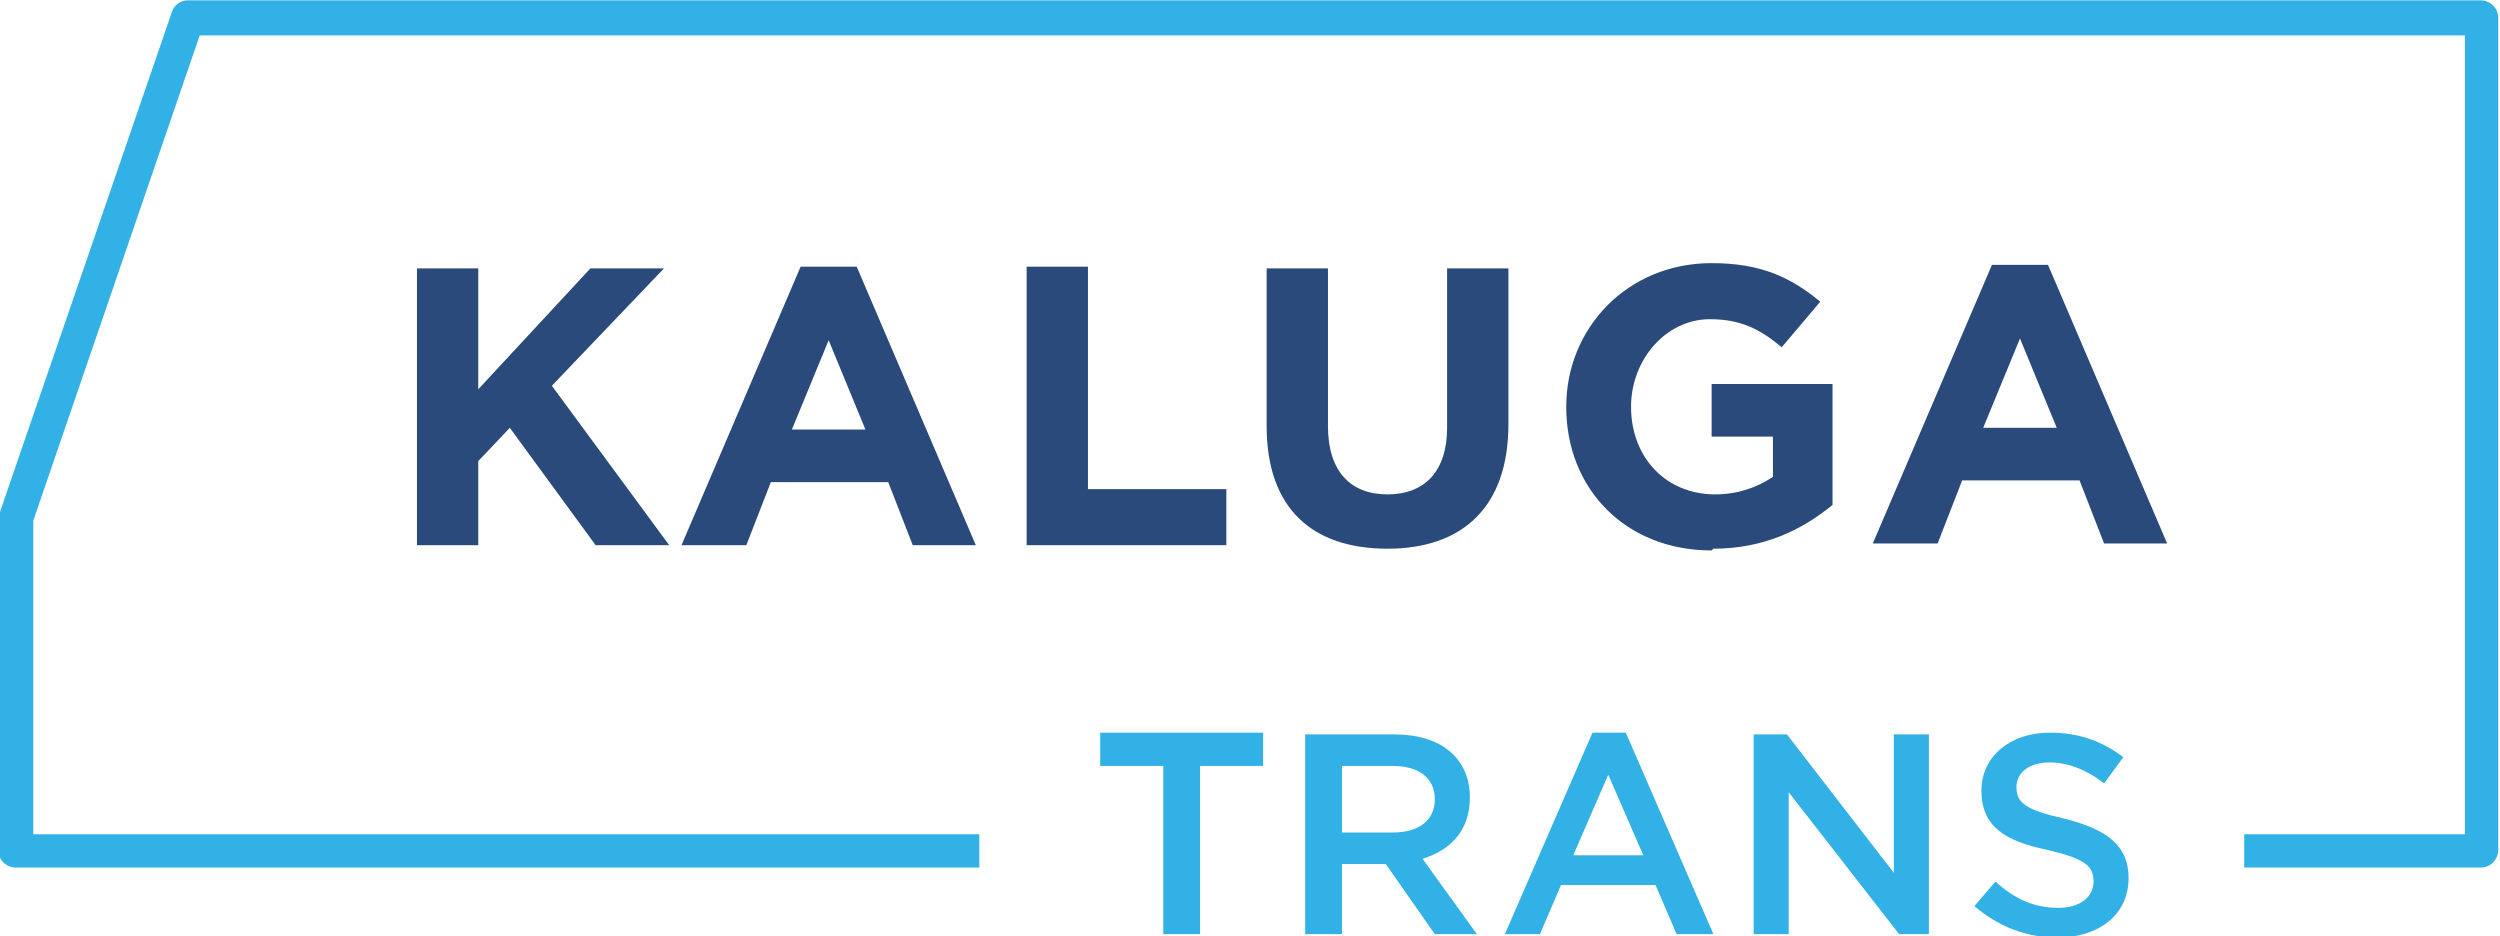
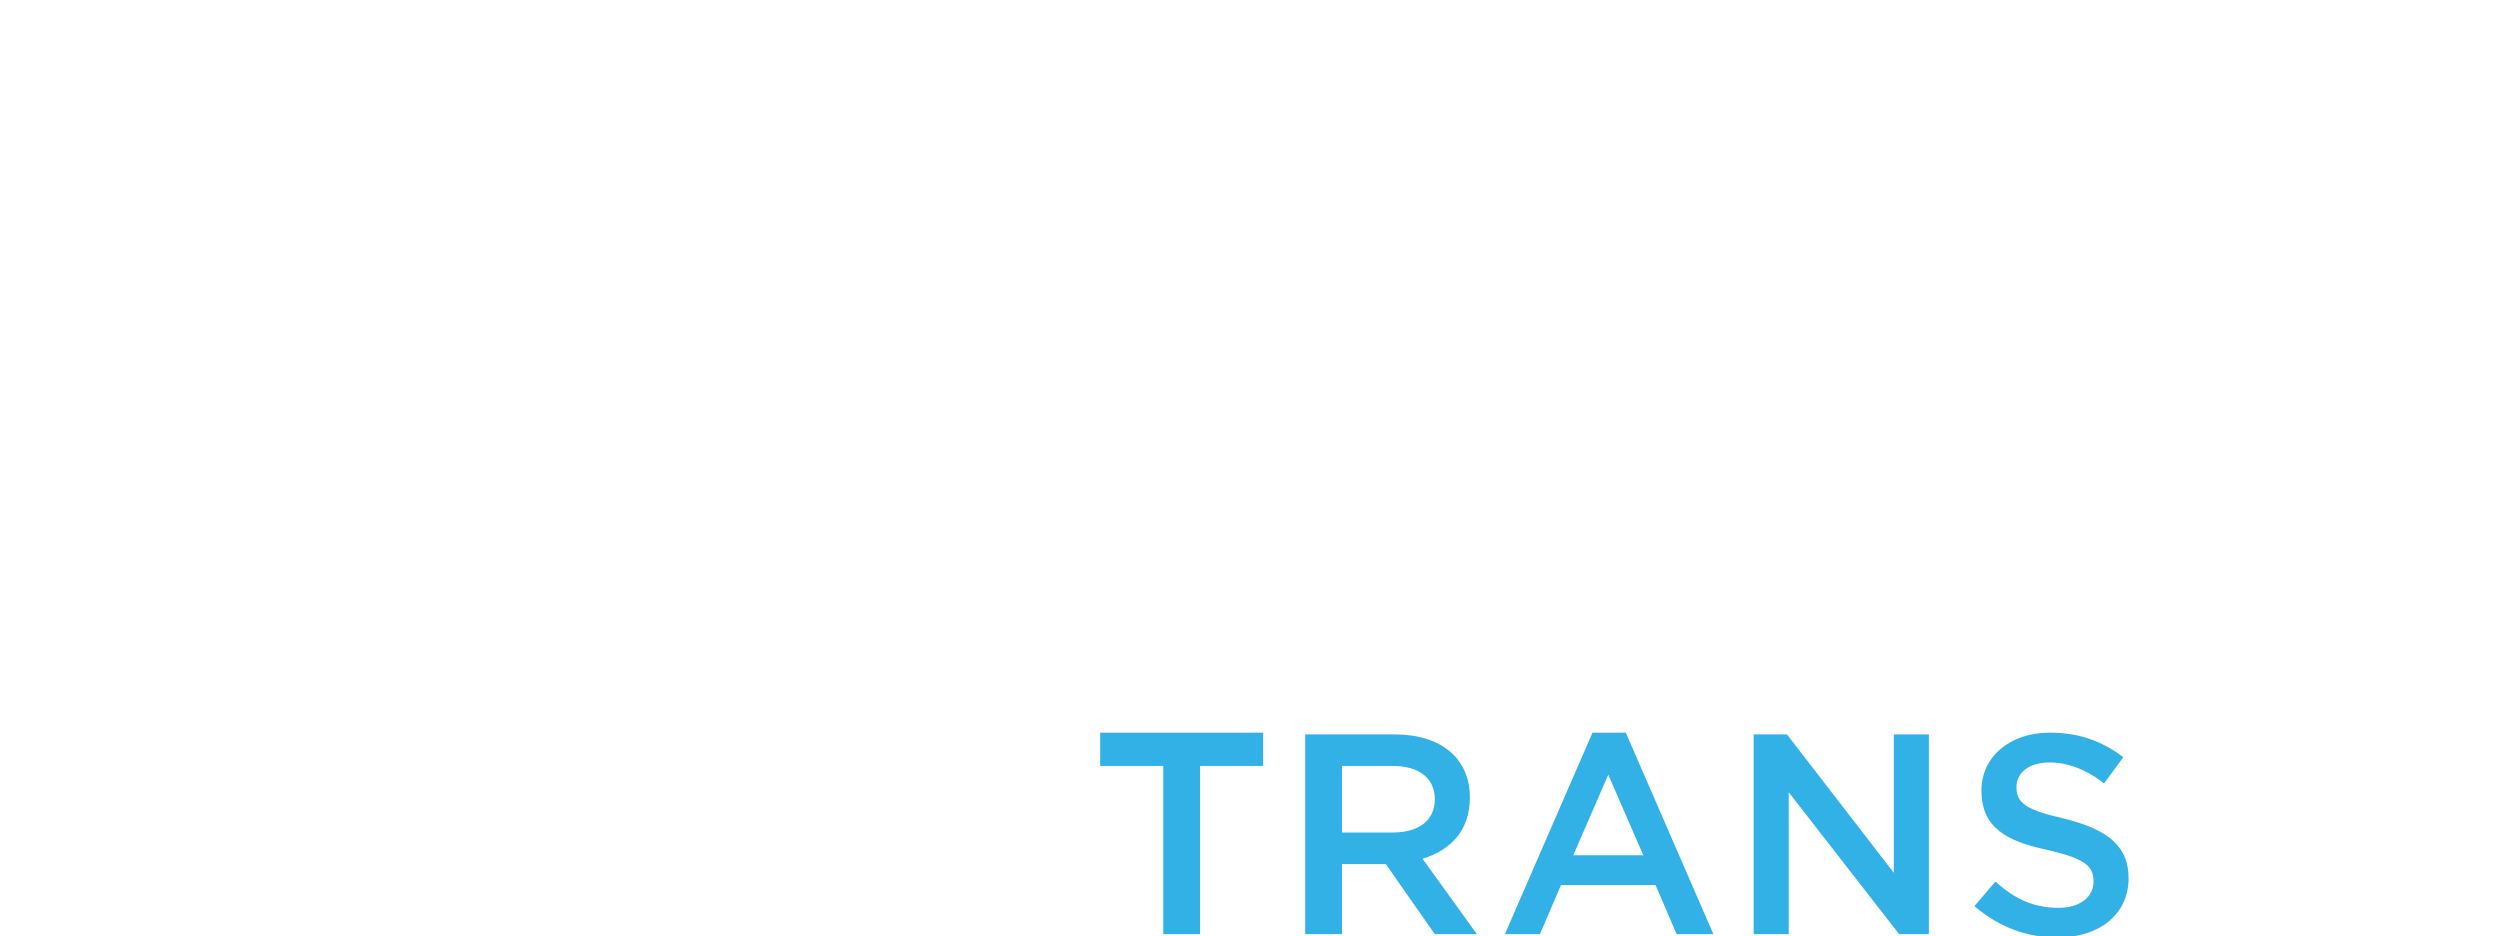
<svg xmlns="http://www.w3.org/2000/svg" xml:space="preserve" width="218.444mm" height="81.805mm" version="1.1" style="shape-rendering:geometricPrecision; text-rendering:geometricPrecision; image-rendering:optimizeQuality; fill-rule:evenodd; clip-rule:evenodd" viewBox="0 0 1427 534">
  <defs>
    <style type="text/css">
   
    .fil1 {fill:#294A7A;fill-rule:nonzero}
    .fil0 {fill:#32B1E7;fill-rule:nonzero}
   
  </style>
  </defs>
  <g id="Слой_x0020_1">
    <g id="_958558608">
-       <path class="fil0" d="M1426 11l0 474c0,5 -4,10 -10,10l0 0 -135 0 0 -19 126 0 0 -456 -1293 0 -95 277 0 179 540 0 0 19 -550 0c-5,0 -10,-4 -10,-10l0 -190c0,-1 0,-2 1,-3l98 -285c1,-4 5,-7 9,-7l0 0 1309 0c5,0 10,4 10,10 0,0 0,1 0,1z" />
-       <path class="fil1" d="M238 311l35 0 0 -48 18 -19 49 67 42 0 -67 -91 64 -67 -42 0 -64 69 0 -69 -35 0 0 158zm152 0l36 0 14 -36 67 0 14 36 36 0 -68 -159 -32 0 -68 159zm62 -66l21 -51 21 51 -42 0zm134 66l114 0 0 -32 -79 0 0 -127 -35 0 0 158zm206 2c43,0 69,-24 69,-71l0 -89 -35 0 0 91c0,25 -13,38 -34,38 -21,0 -34,-13 -34,-39l0 -90 -35 0 0 90c0,47 26,70 69,70zm186 0c29,0 51,-11 68,-25l0 -69 -69 0 0 30 35 0 0 23c-9,6 -20,10 -33,10 -28,0 -48,-21 -48,-50 0,-27 20,-50 45,-50 18,0 29,6 41,16l22 -26c-17,-14 -34,-22 -62,-22 -48,0 -83,37 -83,82 0,47 34,82 83,82zm92 -3l36 0 14 -36 67 0 14 36 36 0 -68 -159 -32 0 -68 159zm62 -66l21 -51 21 51 -42 0z" />
      <path class="fil0" d="M665 533l20 0 0 -96 36 0 0 -19 -93 0 0 19 36 0 0 96zm81 0l20 0 0 -40 25 0 28 40 24 0 -31 -43c16,-5 27,-16 27,-35 0,-22 -16,-36 -43,-36l-51 0 0 114zm20 -58l0 -38 29 0c15,0 24,7 24,19 0,12 -9,19 -24,19l-29 0zm92 58l21 0 12 -28 54 0 12 28 21 0 -50 -115 -19 0 -50 115zm40 -45l20 -46 20 46 -39 0zm103 45l20 0 0 -81 63 81 17 0 0 -114 -20 0 0 79 -61 -79 -19 0 0 114zm173 2c24,0 41,-13 41,-34 0,-19 -13,-28 -37,-34 -22,-5 -27,-9 -27,-18 0,-8 7,-14 19,-14 10,0 21,4 31,12l11 -15c-12,-9 -25,-14 -42,-14 -23,0 -39,14 -39,33 0,21 14,29 38,34 21,5 26,9 26,18 0,9 -8,15 -20,15 -14,0 -25,-5 -36,-15l-12 14c14,12 30,18 48,18z" />
    </g>
  </g>
</svg>